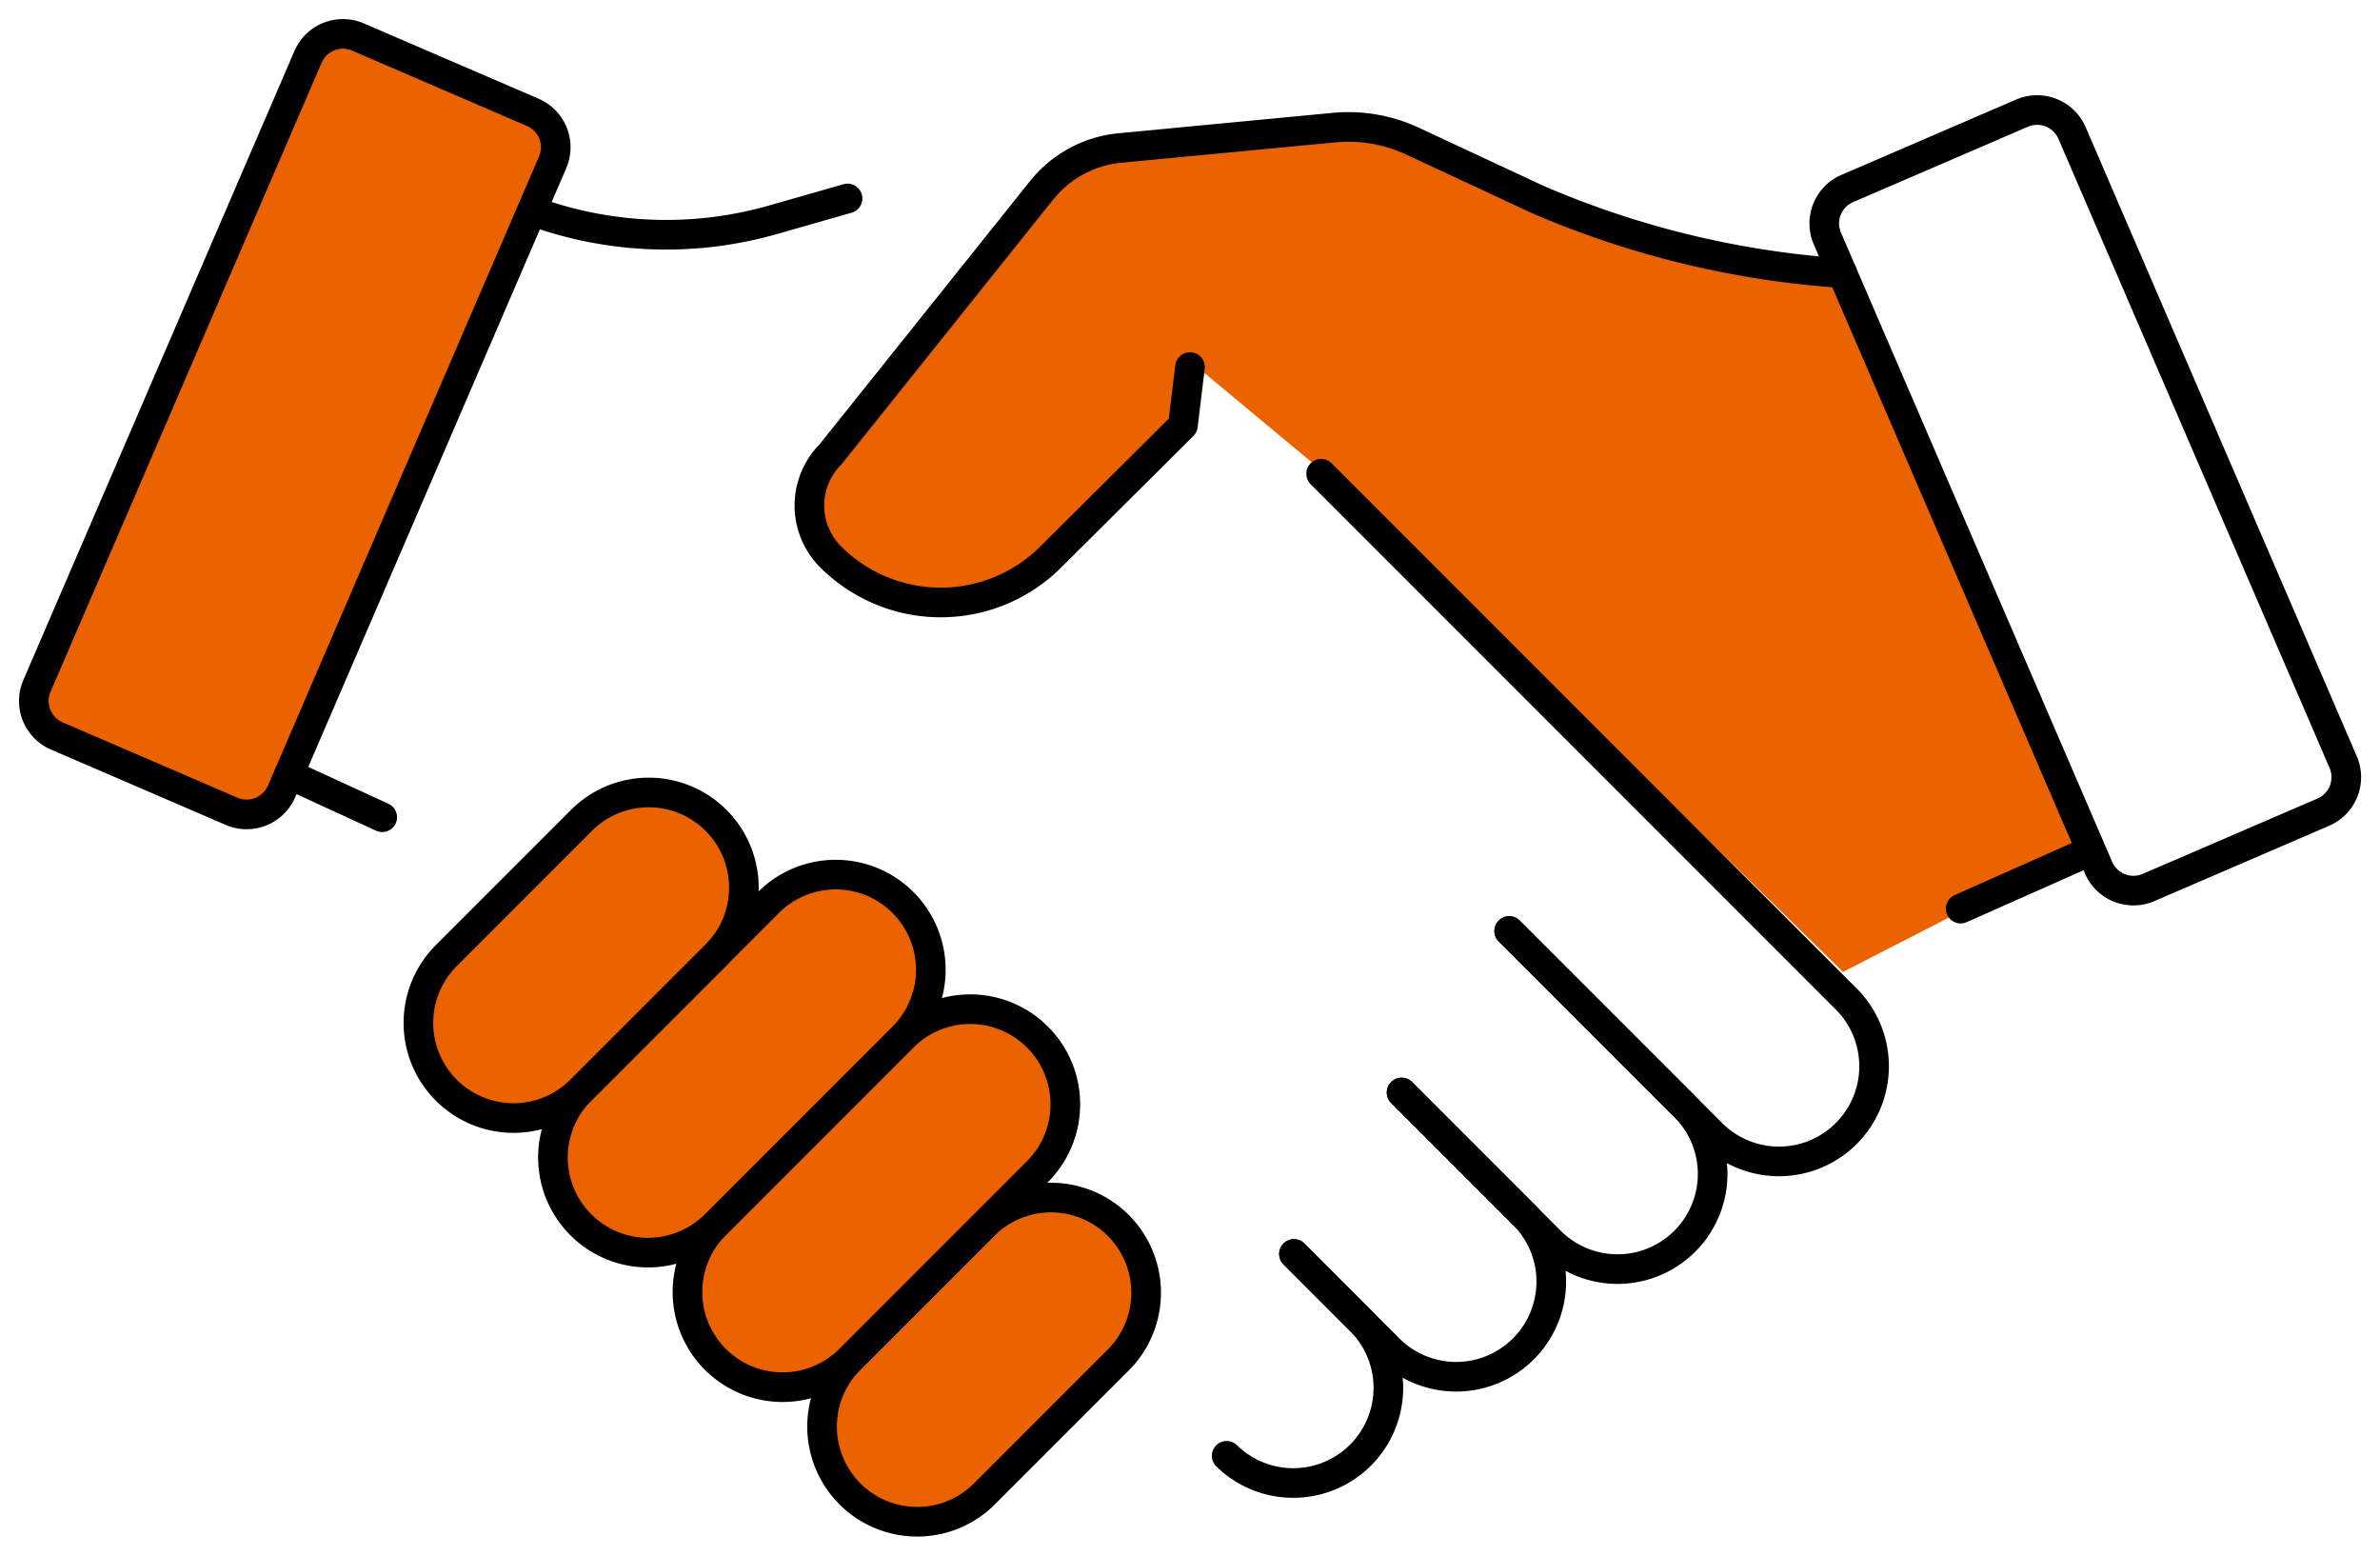
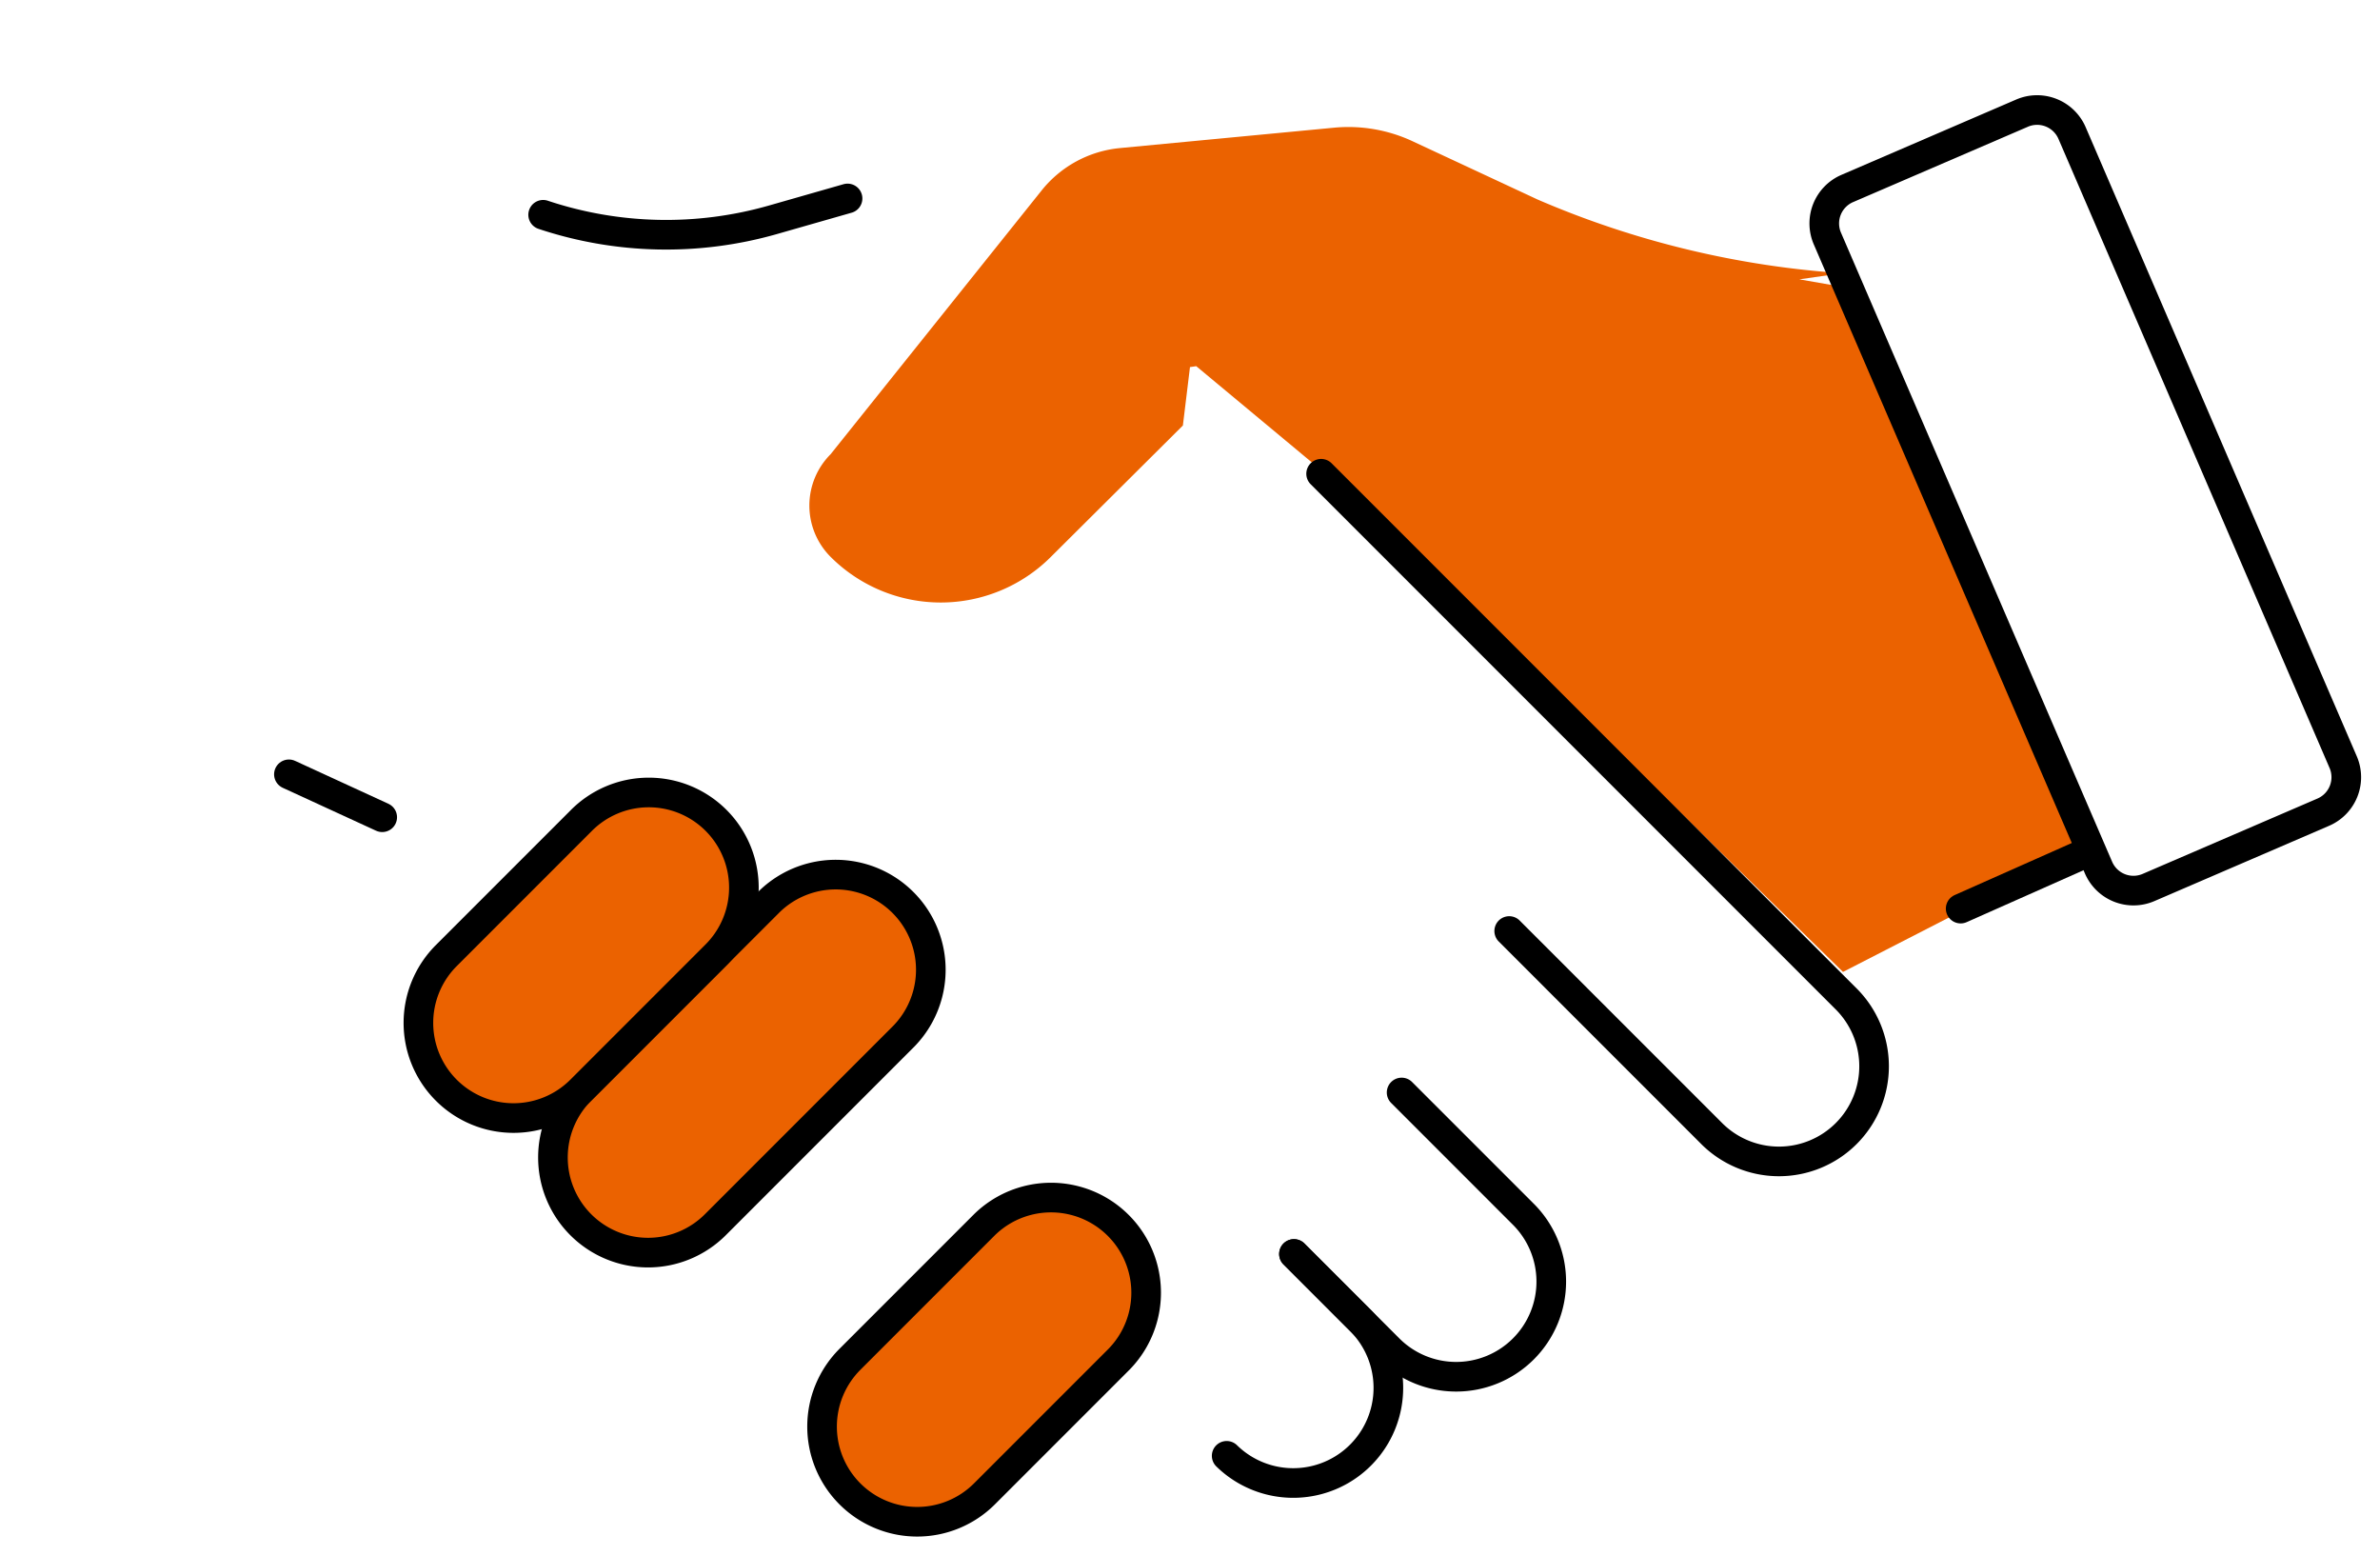
<svg xmlns="http://www.w3.org/2000/svg" id="グループ_5446" data-name="グループ 5446" width="160.692" height="105" viewBox="0 0 160.692 105">
  <defs>
    <clipPath id="clip-path">
      <rect id="長方形_1345" data-name="長方形 1345" width="160.692" height="105" fill="none" stroke="#000" stroke-width="2" />
    </clipPath>
  </defs>
  <g id="グループ_960" data-name="グループ 960" clip-path="url(#clip-path)">
    <path id="合体_51" data-name="合体 51" d="M7835.686,2430.1l-12.565-10.453-.423.061-.479,3.943-8.913,8.867a10.515,10.515,0,0,1-14.872,0,4.9,4.9,0,0,1,0-6.928l14.249-17.808a7.707,7.707,0,0,1,5.286-2.857l14.447-1.375a10.271,10.271,0,0,1,5.316.916l8.43,3.929a62.443,62.443,0,0,0,20.578,4.974l-2.9.417,2.948.514,16.433,37.8-16.433,8.434Z" transform="translate(-7742.353 -2394.93)" fill="#eb6200" />
-     <path id="パス_4158" data-name="パス 4158" d="M37.689,9.3l-11.8-5.085a2.569,2.569,0,0,0-3.376,1.342L4.211,48.018a2.569,2.569,0,0,0,1.342,3.376l11.8,5.085a2.569,2.569,0,0,0,3.376-1.342L39.031,12.672A2.569,2.569,0,0,0,37.689,9.3Z" transform="translate(-1.717 -1.717)" fill="#eb6200" stroke="#000" stroke-linecap="round" stroke-linejoin="round" stroke-width="2" />
    <path id="パス_4159" data-name="パス 4159" d="M149.617,148.261l4.541,4.542a6.423,6.423,0,0,1-9.083,9.083" transform="translate(-62.253 -63.619)" fill="none" stroke="#000" stroke-linecap="round" stroke-linejoin="round" stroke-width="2" />
    <path id="パス_4160" data-name="パス 4160" d="M160.3,129.169l8.175,8.175a6.423,6.423,0,1,1-9.083,9.083l-6.358-6.358" transform="translate(-65.666 -55.427)" fill="none" stroke="#000" stroke-linecap="round" stroke-linejoin="round" stroke-width="2" />
-     <path id="パス_4161" data-name="パス 4161" d="M173.025,110.077l11.808,11.808a6.423,6.423,0,1,1-9.083,9.083l-9.991-9.991" transform="translate(-71.128 -47.234)" fill="none" stroke="#000" stroke-linecap="round" stroke-linejoin="round" stroke-width="2" />
    <path id="パス_4162" data-name="パス 4162" d="M168.942,86.878,182.566,100.5a6.423,6.423,0,1,0,9.083-9.083L177.3,77.069,156.243,56.013" transform="translate(-67.044 -24.035)" fill="none" stroke="#000" stroke-linecap="round" stroke-linejoin="round" stroke-width="2" />
    <path id="パス_4163" data-name="パス 4163" d="M99.1,161.558h0a6.423,6.423,0,0,1,0-9.083l9.083-9.083a6.423,6.423,0,0,1,9.083,9.083l-9.083,9.083A6.423,6.423,0,0,1,99.1,161.558Z" transform="translate(-41.715 -60.723)" fill="#eb6200" stroke="#000" stroke-linecap="round" stroke-linejoin="round" stroke-width="2" />
-     <path id="パス_4164" data-name="パス 4164" d="M83.185,142.917h0a6.423,6.423,0,0,1,0-9.083L95.9,121.118a6.423,6.423,0,0,1,9.083,9.083L92.268,142.917A6.423,6.423,0,0,1,83.185,142.917Z" transform="translate(-34.888 -51.165)" fill="#eb6200" stroke="#000" stroke-linecap="round" stroke-linejoin="round" stroke-width="2" />
    <path id="パス_4165" data-name="パス 4165" d="M67.275,127.007h0a6.423,6.423,0,0,1,0-9.083l12.716-12.716a6.423,6.423,0,0,1,9.083,9.083L76.358,127.007A6.423,6.423,0,0,1,67.275,127.007Z" transform="translate(-28.061 -44.338)" fill="#eb6200" stroke="#000" stroke-linecap="round" stroke-linejoin="round" stroke-width="2" />
    <path id="パス_4166" data-name="パス 4166" d="M51.365,113.828h0a6.423,6.423,0,0,1,0-9.083l9.083-9.083a6.423,6.423,0,1,1,9.083,9.083l-9.083,9.083A6.423,6.423,0,0,1,51.365,113.828Z" transform="translate(-21.234 -40.242)" fill="#eb6200" stroke="#000" stroke-linecap="round" stroke-linejoin="round" stroke-width="2" />
-     <path id="パス_4167" data-name="パス 4167" d="M165.462,24.877h0A62.435,62.435,0,0,1,144.884,19.9l-8.43-3.929a10.273,10.273,0,0,0-5.316-.916l-14.445,1.375A7.71,7.71,0,0,0,111.4,19.29L97.157,37.1a4.9,4.9,0,0,0,0,6.928h0a10.516,10.516,0,0,0,14.871,0l8.914-8.868.479-3.943" transform="translate(-41.074 -6.441)" fill="none" stroke="#000" stroke-linecap="round" stroke-linejoin="round" stroke-width="2" />
    <path id="パス_4168" data-name="パス 4168" d="M217.3,18.3l11.8-5.085a2.569,2.569,0,0,1,3.376,1.342l18.306,42.465a2.569,2.569,0,0,1-1.342,3.376l-11.8,5.085a2.569,2.569,0,0,1-3.376-1.342L215.954,21.672A2.569,2.569,0,0,1,217.3,18.3Z" transform="translate(-92.576 -5.578)" fill="none" stroke="#000" stroke-linecap="round" stroke-linejoin="round" stroke-width="2" />
    <path id="パス_4169" data-name="パス 4169" d="M64.236,24.568h0a26.266,26.266,0,0,0,15.519.337l5.034-1.439" transform="translate(-27.564 -10.07)" fill="none" stroke="#000" stroke-linecap="round" stroke-linejoin="round" stroke-width="2" />
    <line id="線_182" data-name="線 182" x2="6.301" y2="2.897" transform="translate(19.506 52.266)" fill="none" stroke="#000" stroke-linecap="round" stroke-linejoin="round" stroke-width="2" />
    <line id="線_183" data-name="線 183" x1="8.409" y2="3.735" transform="translate(132.379 57.595)" fill="none" stroke="#000" stroke-linecap="round" stroke-linejoin="round" stroke-width="2" />
  </g>
</svg>